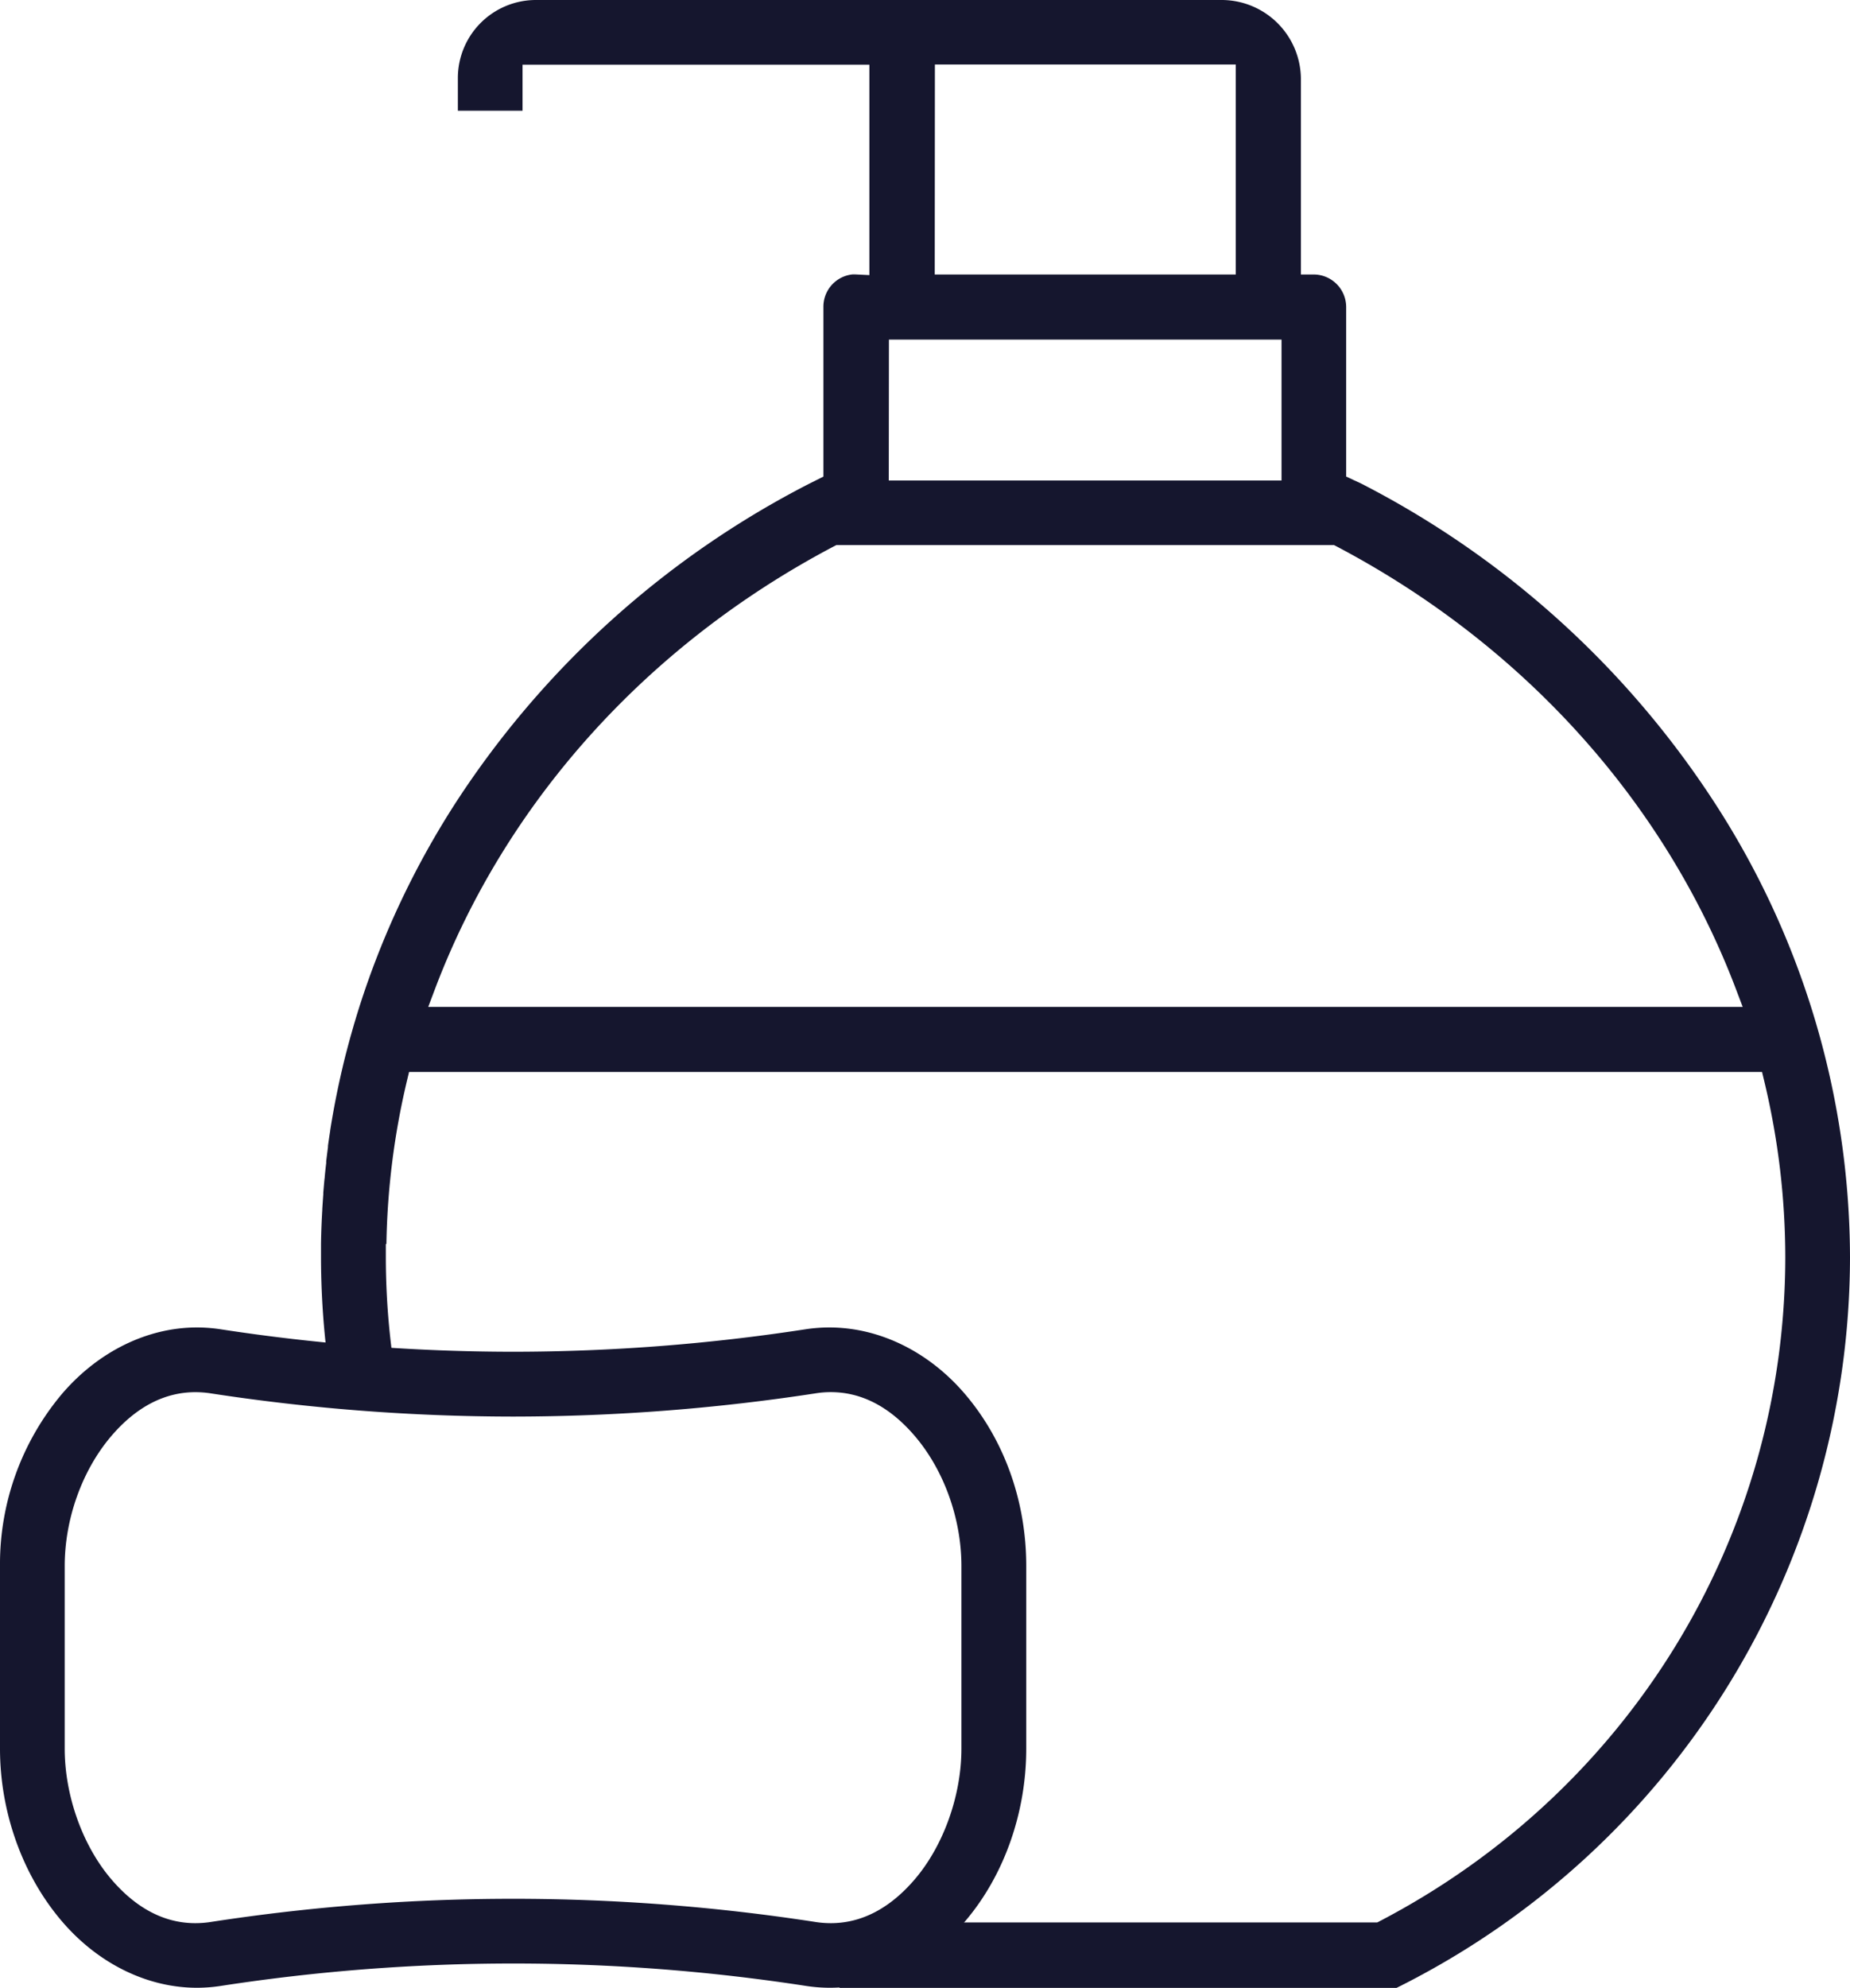
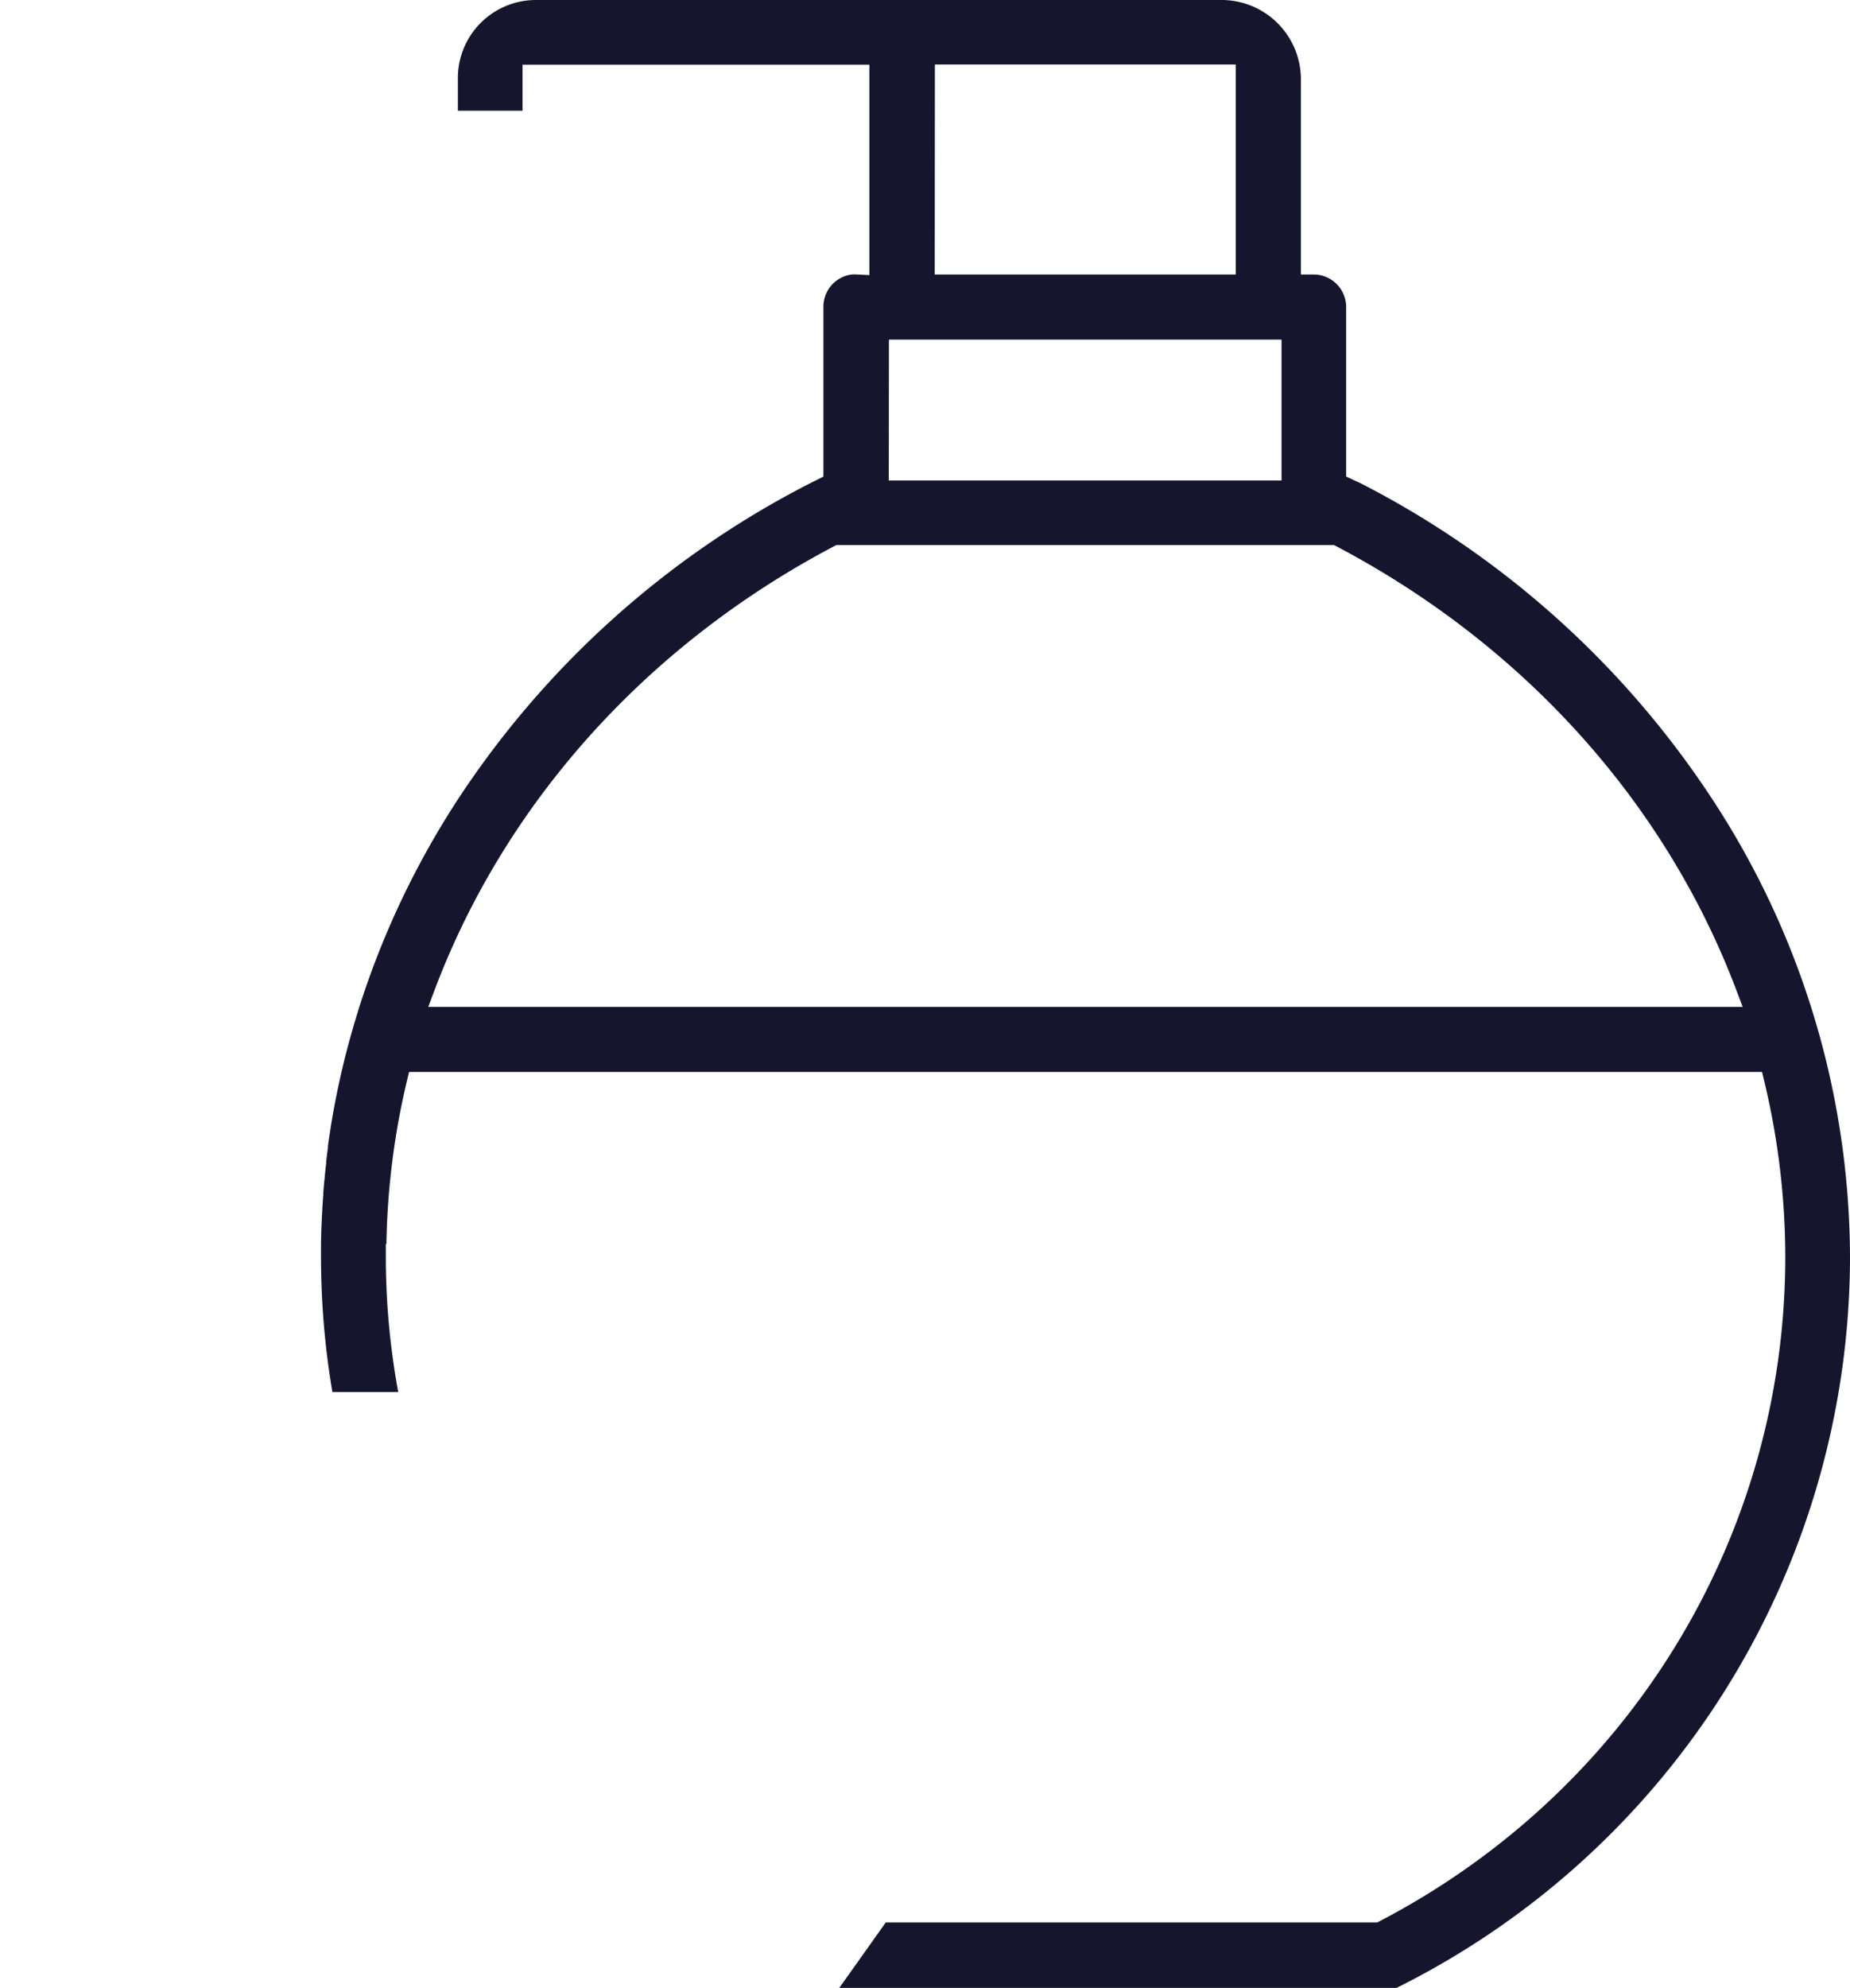
<svg xmlns="http://www.w3.org/2000/svg" viewBox="0 0 477.71 513.03">
  <defs>
    <style>.cls-1{fill:#15162e;}</style>
  </defs>
  <title>ico-b-jabones</title>
  <g id="Capa_2" data-name="Capa 2">
    <g id="Capa_1-2" data-name="Capa 1">
-       <path class="cls-1" d="M214.31,513a41.08,41.08,0,0,1-6.15-.47,496.32,496.32,0,0,0-151.18,0,40.85,40.85,0,0,1-6.14.47c-12.85,0-25.57-6.27-34.9-17.21C5.81,483.93,0,467.69,0,451.28V404.17a68.24,68.24,0,0,1,15.94-44.36c9.33-10.94,22.05-17.22,34.9-17.22a40.85,40.85,0,0,1,6.14.47,499.54,499.54,0,0,0,75.51,5.8,499.41,499.41,0,0,0,75.5-5.8,40.88,40.88,0,0,1,6.15-.47c13,0,25.74,6.28,35.07,17.22C259.37,371.73,265,387.49,265,404.17v47.11c0,16.55-5.74,32.78-15.76,44.53C239.88,506.75,227.16,513,214.31,513ZM50.47,359.29c-8,0-15.32,3.82-21.76,11.36-7.51,8.82-12,21.35-12,33.52v47.1c0,12.1,4.59,25,12,33.69,6.43,7.54,13.74,11.37,21.73,11.37a26.07,26.07,0,0,0,3.92-.3,512.54,512.54,0,0,1,156.26,0,25.68,25.68,0,0,0,3.89.3c8,0,15.31-3.83,21.75-11.37,7.4-8.69,12-21.6,12-33.69v-47.1c0-12.18-4.48-24.7-12-33.52-6.43-7.54-13.74-11.37-21.73-11.37a24.72,24.72,0,0,0-3.91.31,517.68,517.68,0,0,1-78.13,6,517.59,517.59,0,0,1-78.13-6A25.78,25.78,0,0,0,50.47,359.29Z" />
      <path class="cls-1" d="M442.41,206.65a238.66,238.66,0,0,0-90.8-81.79l-4-1.87V79.26a8.41,8.41,0,0,0-8.3-8.42l-3.39,0V20.13A20.49,20.49,0,0,0,315.63,0H138.36a20.15,20.15,0,0,0-20.13,20.13v8.44h16.7V16.7h89.56V71l-3.6-.18h-.77a8.38,8.38,0,0,0-7.5,8.45V123L209,124.81A238.9,238.9,0,0,0,118,206.66a220.37,220.37,0,0,0-25.21,53.2h0l-.18.58c-.29.91-.57,1.82-.84,2.74l-.33,1.08-.81,2.84c-.09.33-.19.66-.28,1-.27,1-.54,2-.8,3l-.21.79c-.3,1.16-.58,2.32-.86,3.48,0,.12-.06.24-.08.36q-1.87,7.94-3.14,16s0,.07,0,.1q-.3,1.93-.57,3.87c0,.12,0,.24,0,.36-.16,1.21-.31,2.43-.46,3.64,0,.16,0,.31,0,.46-.14,1.19-.27,2.39-.38,3.58,0,.16,0,.31-.05.46-.12,1.21-.22,2.43-.32,3.64l0,.38c-.09,1.26-.18,2.53-.26,3.8a1.41,1.41,0,0,1,0,.2c-.17,2.94-.29,5.89-.33,8.84h0q0,1.71,0,3.42a209,209,0,0,0,2.94,34.77h17a192.57,192.57,0,0,1-3.2-34.76c0-1.14,0-2.28,0-3.43h.15A195.26,195.26,0,0,1,105,279.28l.63-2.63H455l.63,2.63A195,195,0,0,1,461,324.52c-.09,72-40.17,137.58-104.61,171.23l-.75.39H228.73l-12,16.89h143.9l1.7-.86A210.89,210.89,0,0,0,477.71,324.51,216.25,216.25,0,0,0,442.41,206.65Zm-201-190h77.69V70.84H241.37Zm-11.87,71H330.92V124H229.5ZM174.12,259.86H110.58l1.75-4.64c18.29-48.28,54.82-88.83,102.87-114.15l.75-.39H344.49l.75.39c48.09,25.35,84.67,65.89,103,114.15l1.76,4.64Z" />
    </g>
  </g>
</svg>